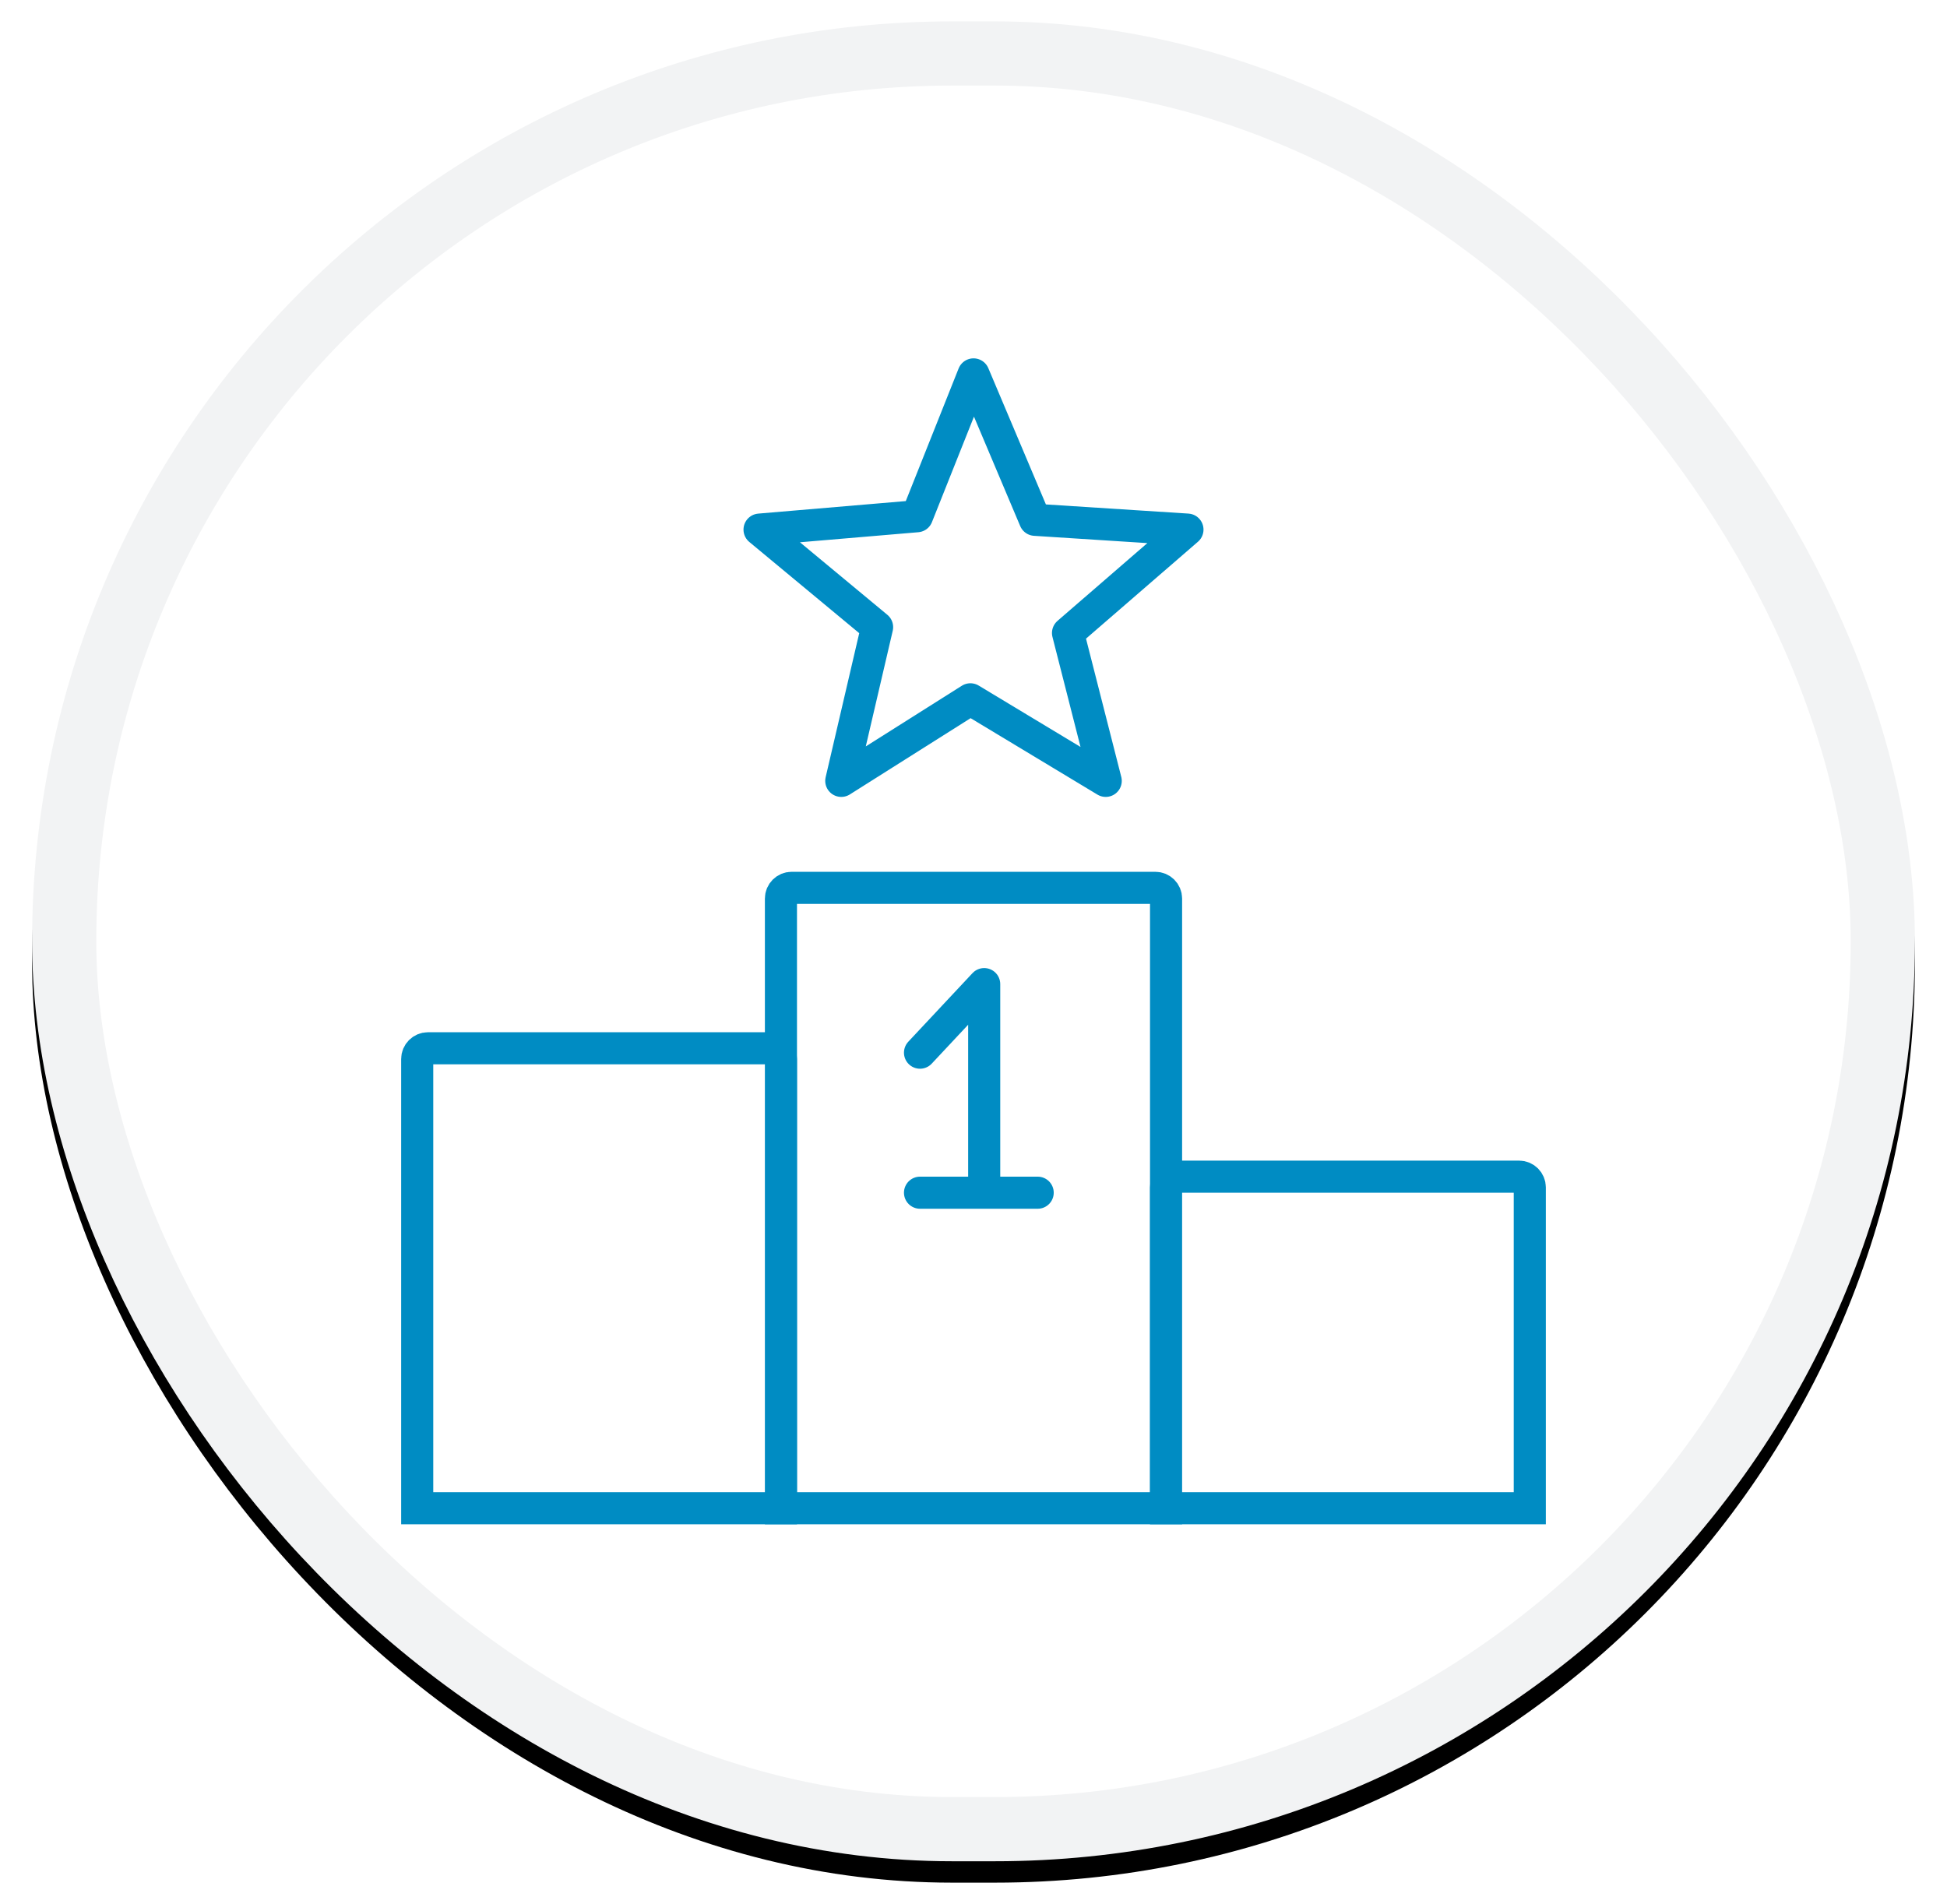
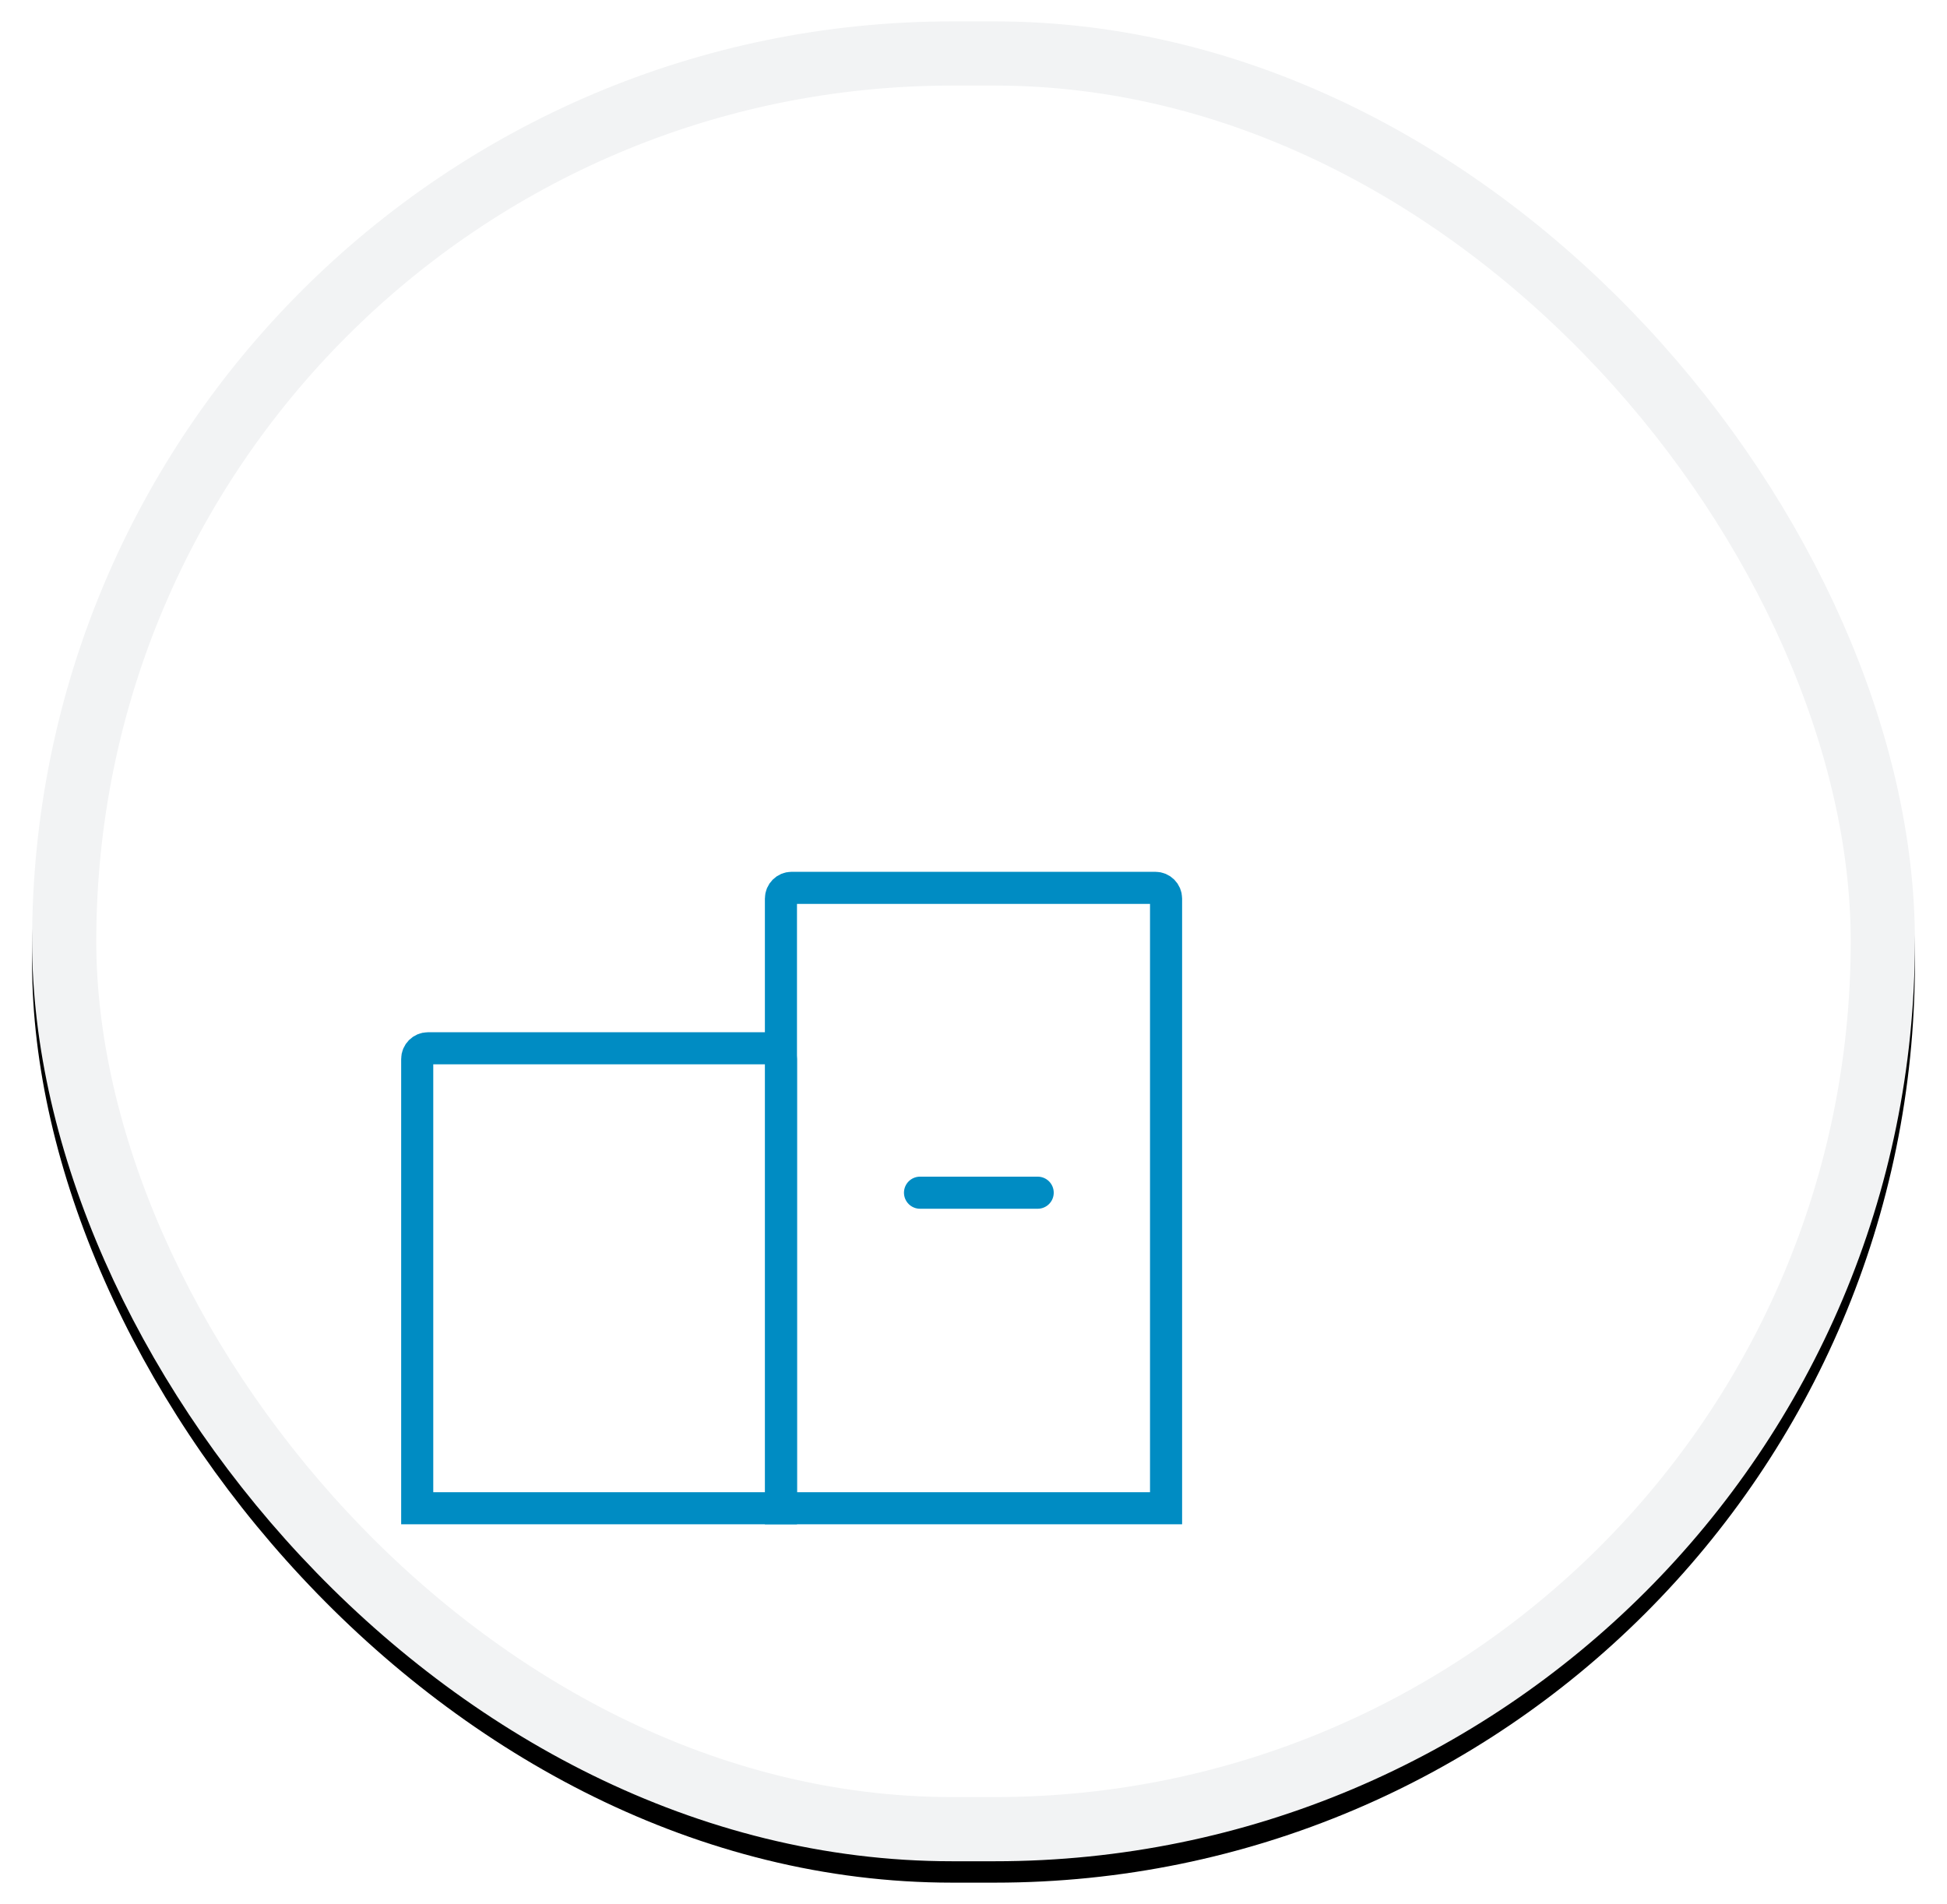
<svg xmlns="http://www.w3.org/2000/svg" xmlns:xlink="http://www.w3.org/1999/xlink" width="182px" height="178px" viewBox="0 0 182 178" version="1.1">
  <title>Benefit</title>
  <desc>Created with Sketch.</desc>
  <defs>
    <rect id="path-1" x="0" y="0" width="176" height="172" rx="86" />
    <filter x="-2.8%" y="-2.3%" width="105.7%" height="105.8%" filterUnits="objectBoundingBox" id="filter-3">
      <feOffset dx="0" dy="1" in="SourceAlpha" result="shadowOffsetOuter1" />
      <feGaussianBlur stdDeviation="1.5" in="shadowOffsetOuter1" result="shadowBlurOuter1" />
      <feComposite in="shadowBlurOuter1" in2="SourceAlpha" operator="out" result="shadowBlurOuter1" />
      <feColorMatrix values="0 0 0 0 0.137   0 0 0 0 0.157   0 0 0 0 0.169  0 0 0 0.2 0" type="matrix" in="shadowBlurOuter1" result="shadowMatrixOuter1" />
      <feOffset dx="0" dy="1" in="SourceAlpha" result="shadowOffsetOuter2" />
      <feGaussianBlur stdDeviation="1.5" in="shadowOffsetOuter2" result="shadowBlurOuter2" />
      <feComposite in="shadowBlurOuter2" in2="SourceAlpha" operator="out" result="shadowBlurOuter2" />
      <feColorMatrix values="0 0 0 0 0.137   0 0 0 0 0.157   0 0 0 0 0.169  0 0 0 0.3 0" type="matrix" in="shadowBlurOuter2" result="shadowMatrixOuter2" />
      <feMerge>
        <feMergeNode in="shadowMatrixOuter1" />
        <feMergeNode in="shadowMatrixOuter2" />
      </feMerge>
    </filter>
  </defs>
  <g id="eComm-Landing-Page-Template" stroke="none" stroke-width="1" fill="none" fill-rule="evenodd">
    <g transform="translate(-229, -1188)" id="BENEFITS">
      <g transform="translate(0, 629)">
        <g id="Benefit-Icon" transform="translate(232, 561)">
          <g id="Member">
            <mask id="mask-2" fill="white">
              <use xlink:href="#path-1" />
            </mask>
            <g id="Mask">
              <use fill="black" fill-opacity="1" filter="url(#filter-3)" xlink:href="#path-1" />
              <rect stroke="#F2F3F4" stroke-width="6" stroke-linejoin="square" fill="#FFFFFF" fill-rule="evenodd" x="3" y="3" width="170" height="166" rx="83" />
            </g>
            <g id="Benefits-Icons/Podium" mask="url(#mask-2)">
              <g transform="translate(33, 31)" id="Podium">
                <g transform="translate(3, 2)">
-                   <polygon id="Path" stroke="#008CC3" stroke-width="3" stroke-linecap="round" stroke-linejoin="round" points="52.003 0 57.747 13.594 72 14.51 60.835 24.176 64.36 38 51.711 30.375 39.64 38 42.989 23.629 32 14.51 46.721 13.26" />
                  <path d="M35,48 L69,48 C69.552,48 70,48.448 70,49 L70,106 L34,106 L34,49 C34,48.448 34.448,48 35,48 Z" id="Rectangle" stroke="#008CC3" stroke-width="3" fill="#FFFFFF" />
                  <path d="M1,63 L33,63 C33.552,63 34,63.448 34,64 L34,106 L0,106 L0,64 C-6.76353751e-17,63.448 0.448,63 1,63 Z" id="Rectangle" stroke="#008CC3" stroke-width="3" fill="#FFFFFF" />
-                   <path d="M71,75 L103,75 C103.552,75 104,75.448 104,76 L104,106 L70,106 L70,76 C70,75.448 70.448,75 71,75 Z" id="Rectangle" stroke="#008CC3" stroke-width="3" fill="#FFFFFF" />
                  <g id="Group" transform="translate(47, 57)" stroke="#008CC3" stroke-linecap="round" stroke-linejoin="round" stroke-width="3">
-                     <polyline id="Path" points="0 6.41 6 0 6 18" />
                    <path d="M0,19.5 L11,19.5" id="Path" />
                  </g>
                </g>
              </g>
            </g>
          </g>
        </g>
      </g>
    </g>
  </g>
</svg>